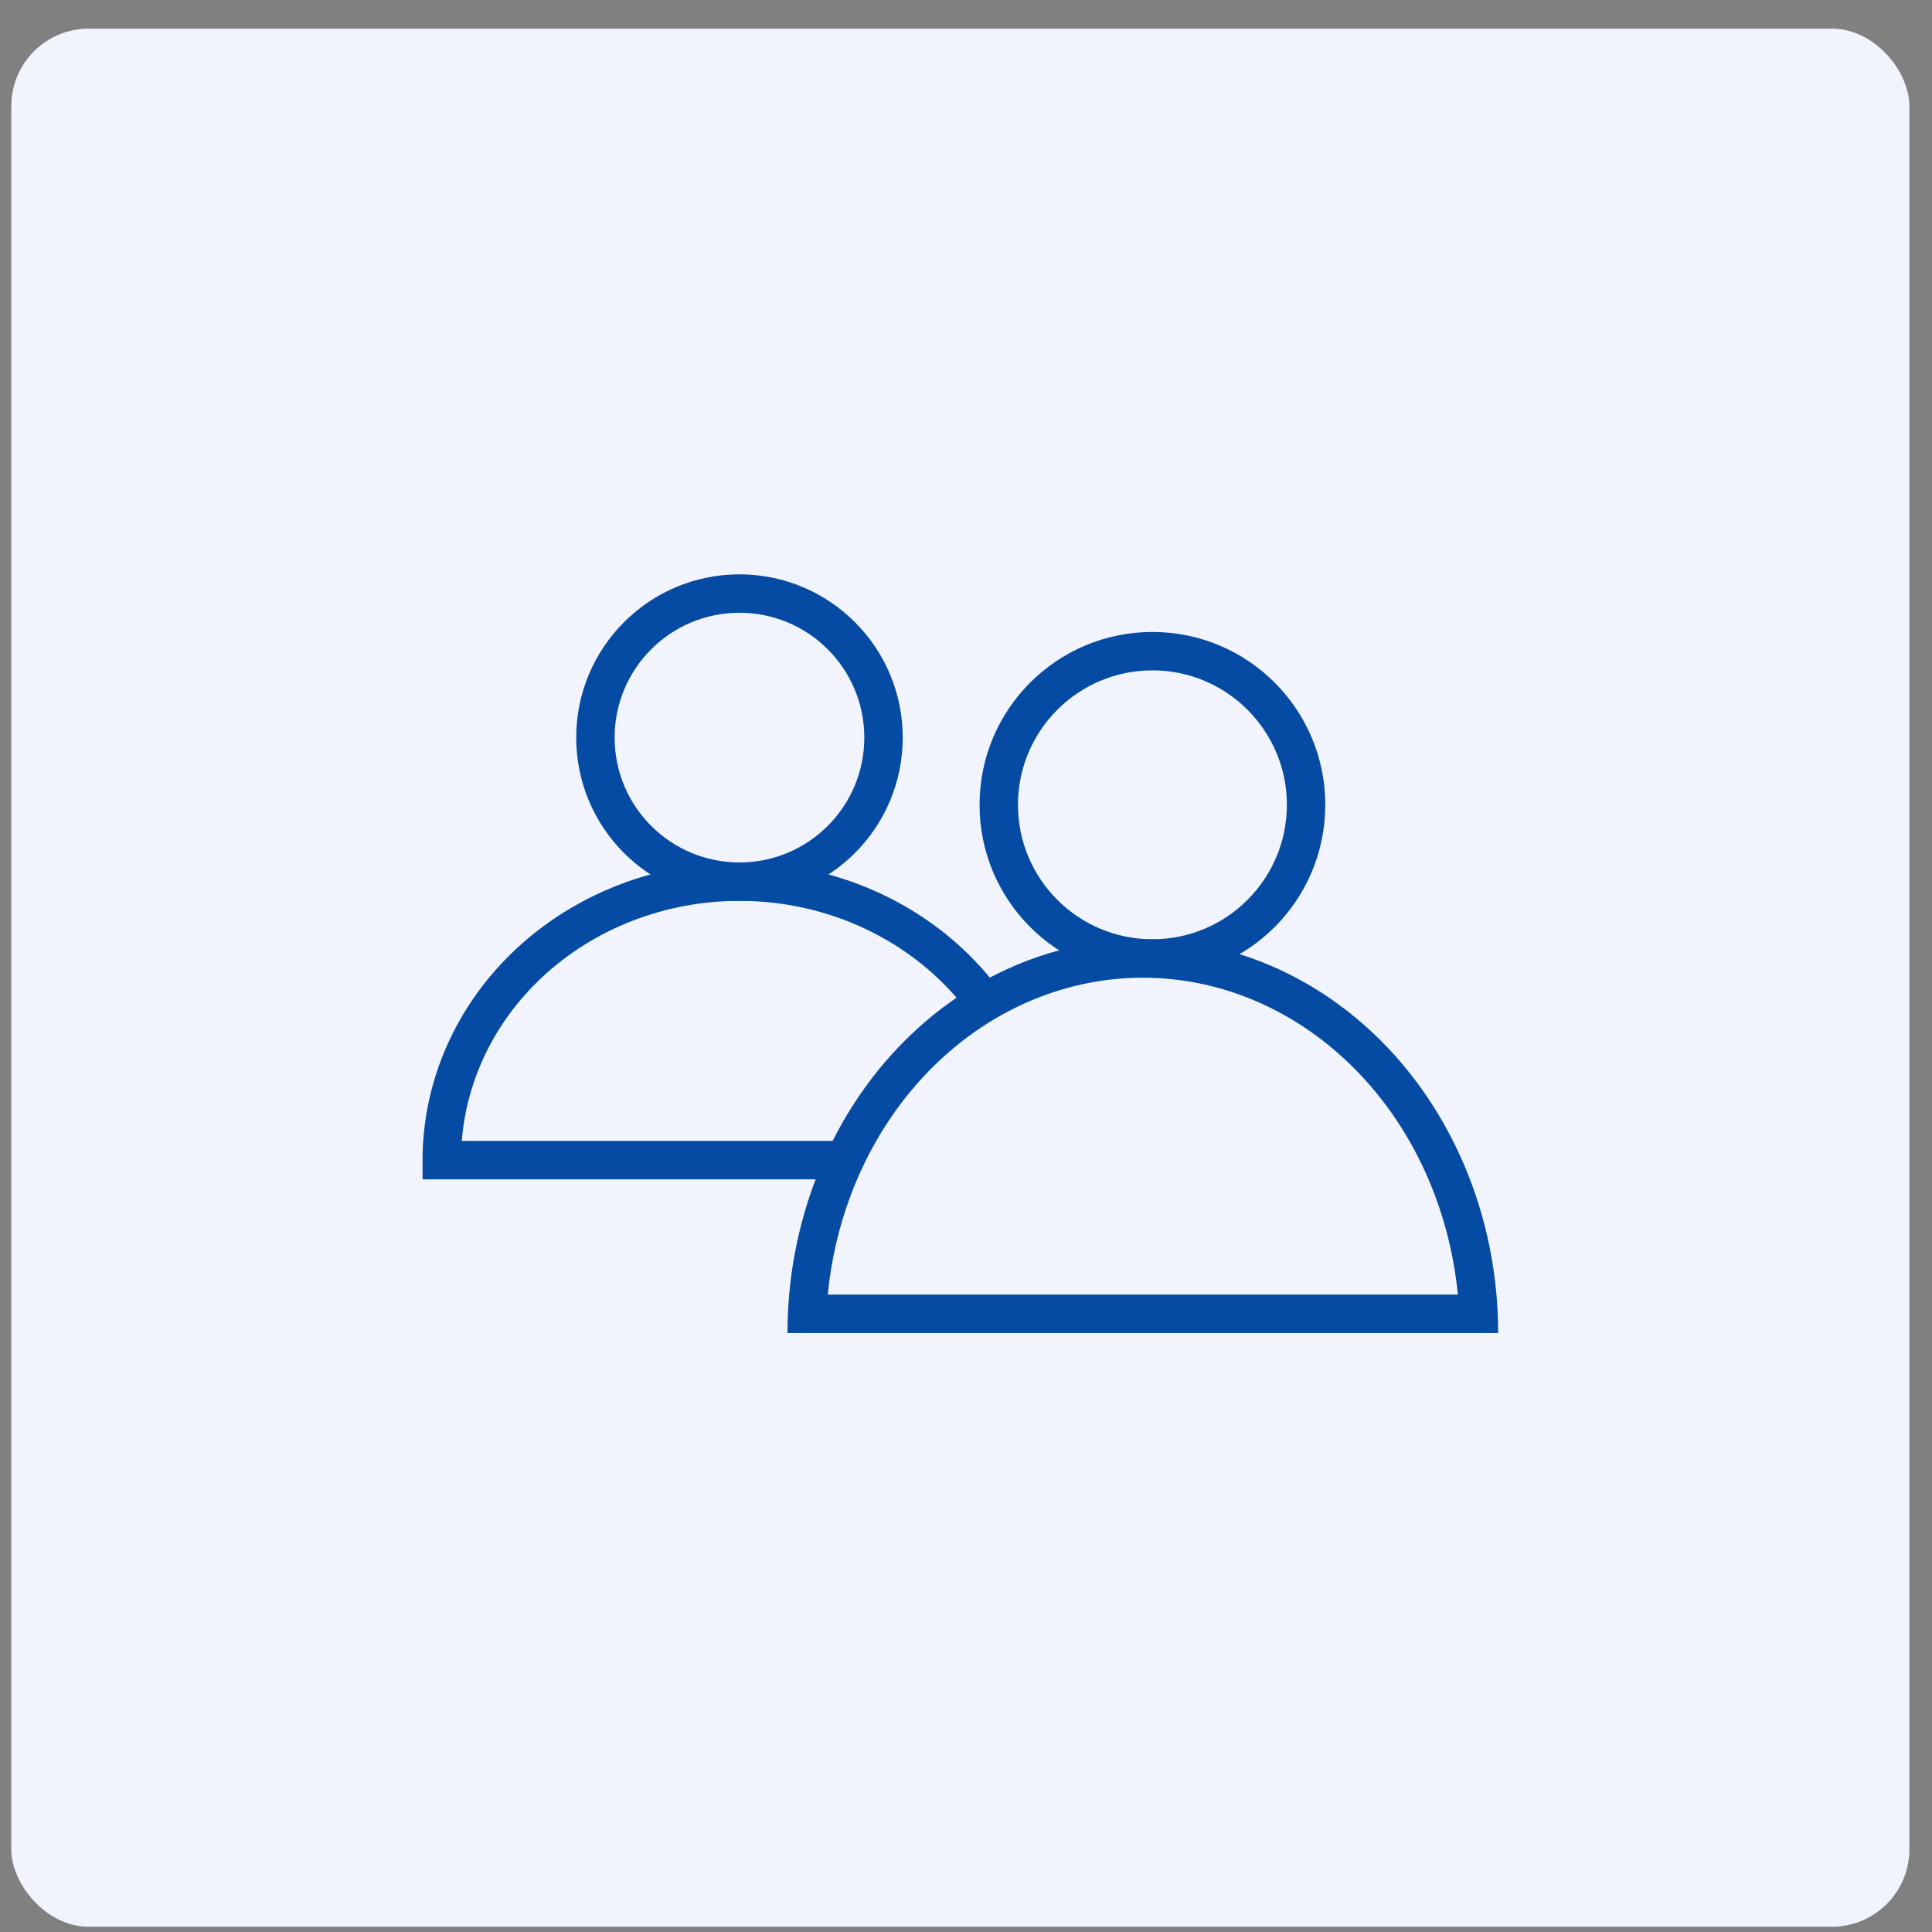
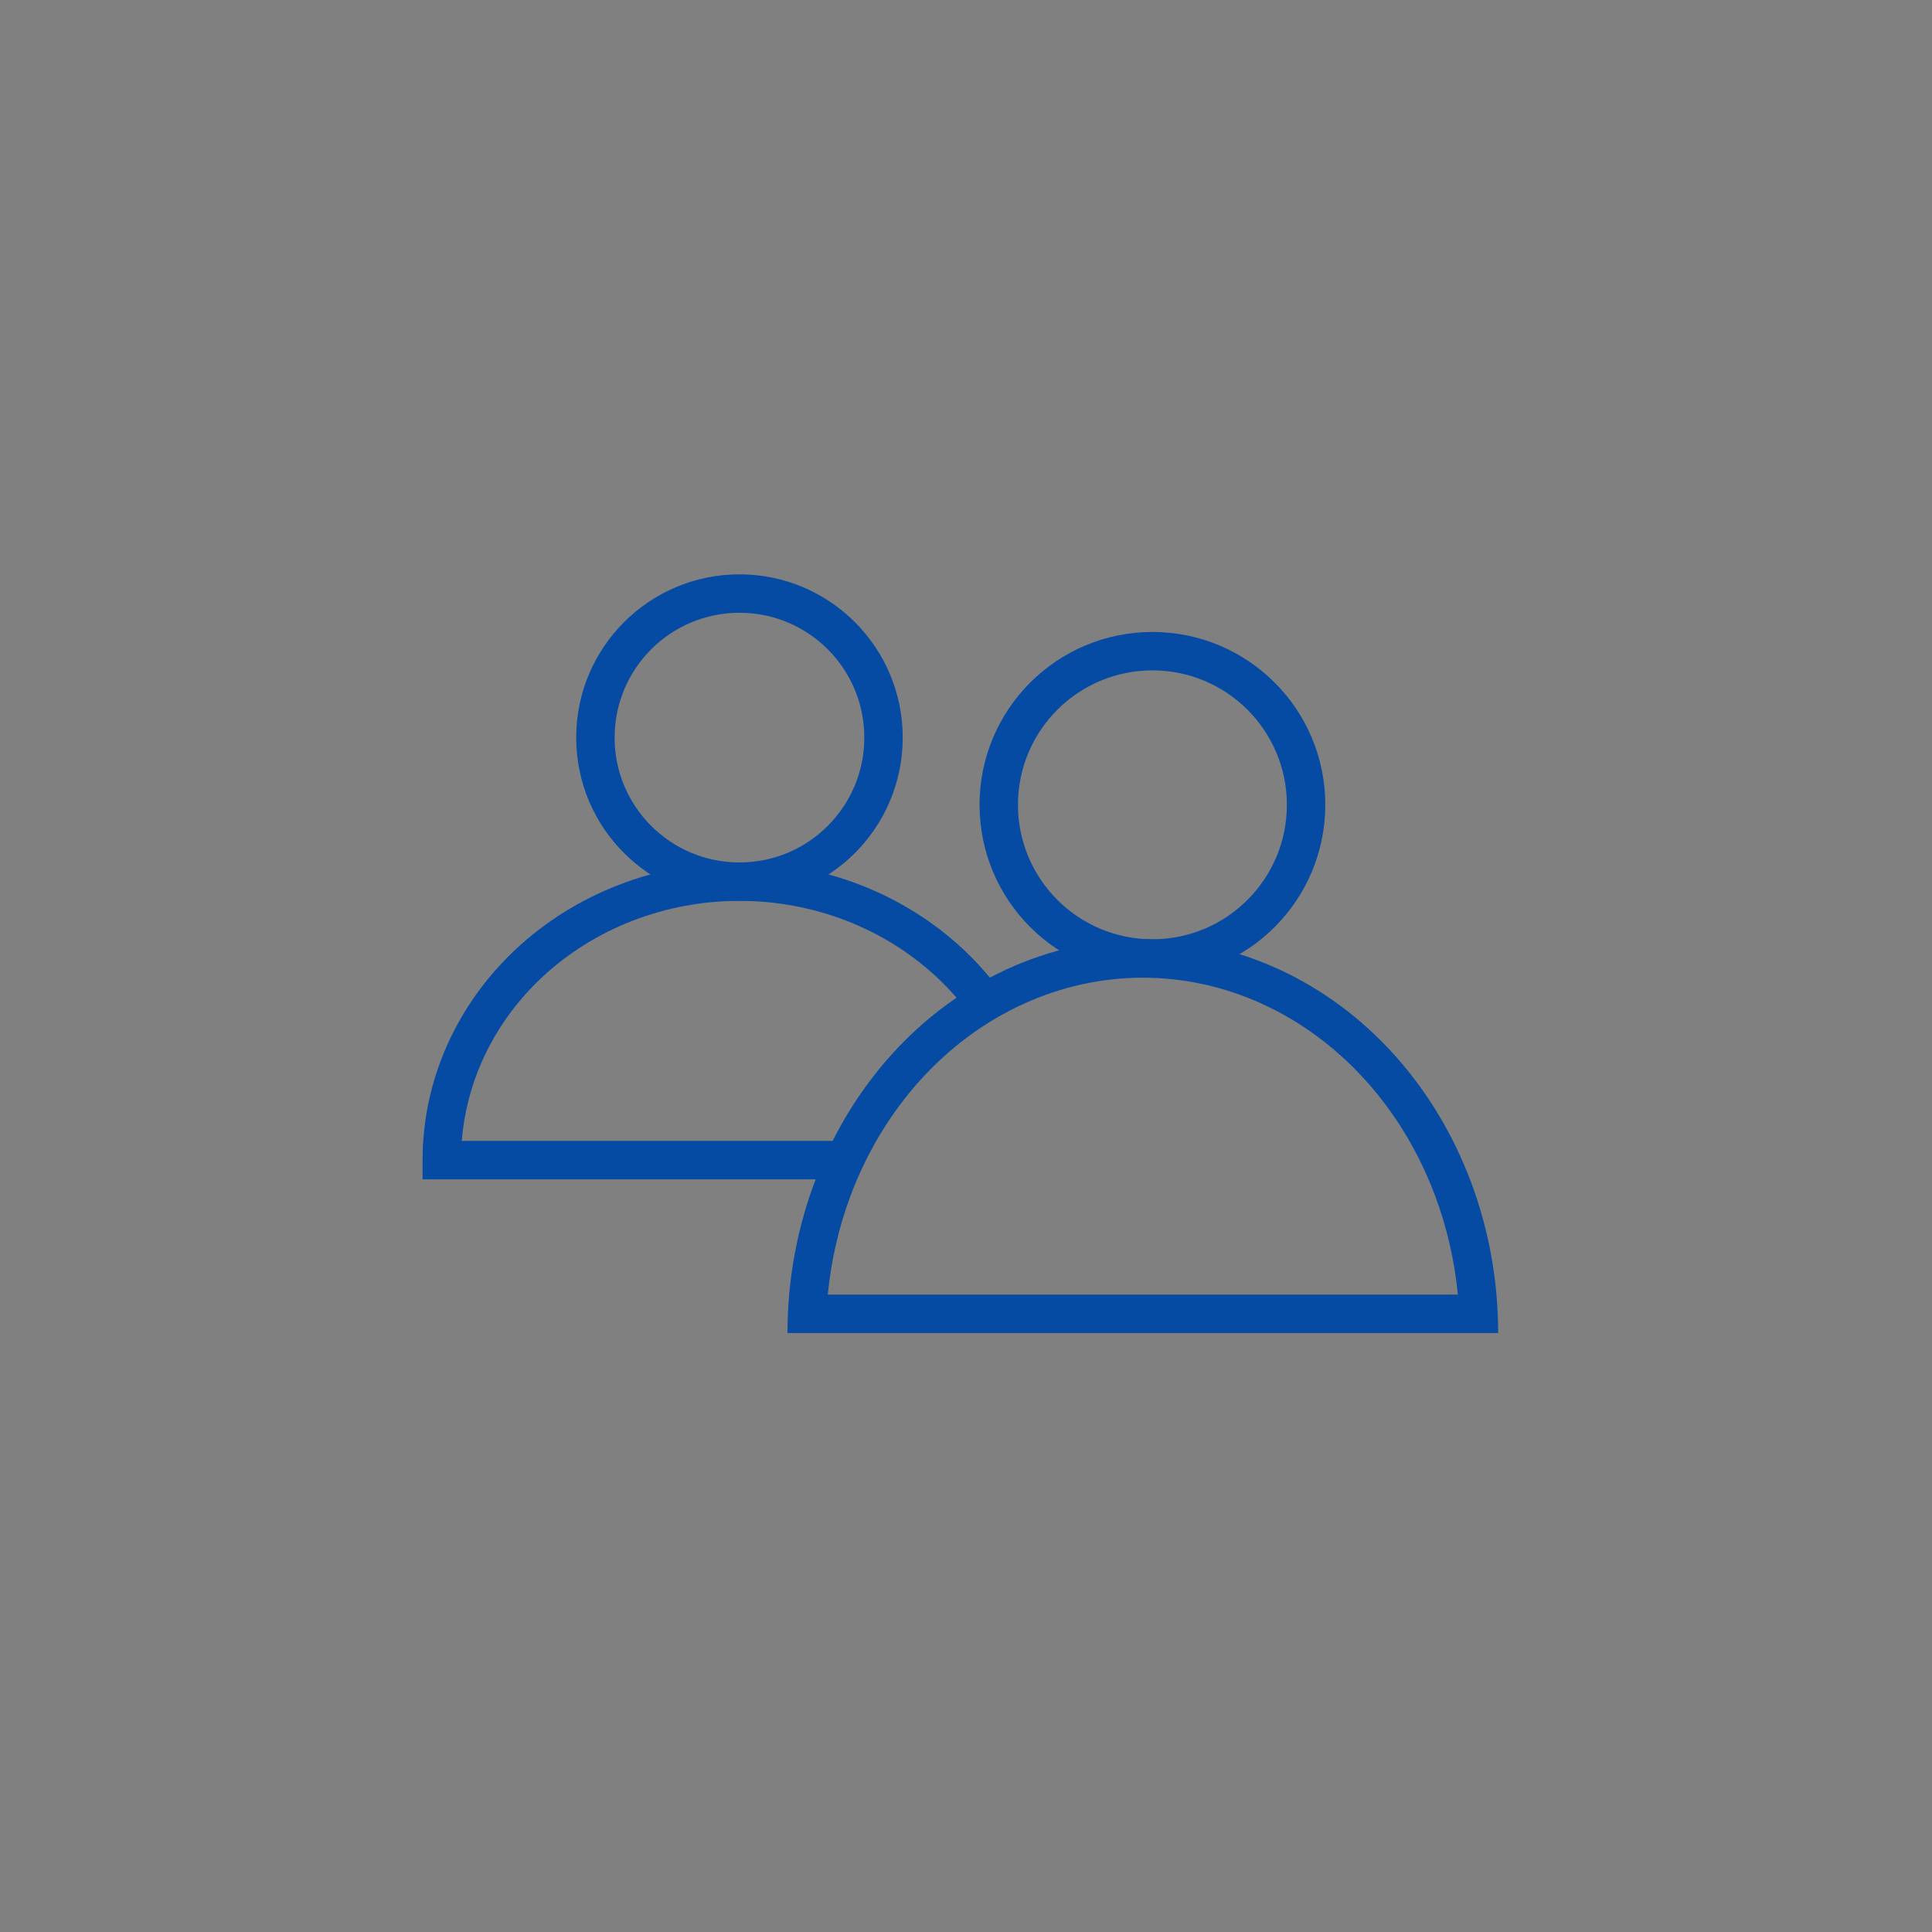
<svg xmlns="http://www.w3.org/2000/svg" width="57" height="57" viewBox="0 0 57 57" fill="none">
  <rect x="0" y="0" width="57" height="57" fill="#808080" stroke="none" />
-   <rect x="0.333" y="0.845" width="56" height="56" rx="2.286" fill="#F1F4FC" />
  <path fill-rule="evenodd" clip-rule="evenodd" d="M18.251 26.109C19.382 25.67 20.594 25.445 21.817 25.445C23.04 25.445 24.251 25.67 25.383 26.109C26.514 26.547 27.545 27.191 28.415 28.004C28.879 28.438 29.292 28.917 29.649 29.43L28.718 30.077C28.407 29.629 28.047 29.212 27.64 28.832C26.879 28.12 25.973 27.553 24.973 27.165C23.974 26.778 22.901 26.578 21.817 26.578C20.733 26.578 19.66 26.778 18.66 27.165C17.661 27.553 16.755 28.12 15.993 28.832C15.232 29.544 14.63 30.388 14.22 31.313C13.888 32.063 13.687 32.856 13.623 33.661L24.933 33.661V34.795H12.467V34.228C12.467 33.069 12.711 31.923 13.184 30.854C13.657 29.786 14.349 28.818 15.219 28.004C16.089 27.191 17.119 26.547 18.251 26.109Z" fill="#054AA3" />
  <path fill-rule="evenodd" clip-rule="evenodd" d="M21.817 25.445C23.851 25.445 25.5 23.796 25.5 21.762C25.5 19.727 23.851 18.078 21.817 18.078C19.782 18.078 18.133 19.727 18.133 21.762C18.133 23.796 19.782 25.445 21.817 25.445ZM21.817 26.578C24.477 26.578 26.633 24.422 26.633 21.762C26.633 19.101 24.477 16.945 21.817 16.945C19.157 16.945 17 19.101 17 21.762C17 24.422 19.157 26.578 21.817 26.578Z" fill="#054AA3" />
  <path fill-rule="evenodd" clip-rule="evenodd" d="M43.012 38.195C42.915 37.193 42.689 36.211 42.34 35.279C41.862 33.999 41.163 32.842 40.288 31.873C39.414 30.904 38.382 30.143 37.256 29.626C36.13 29.109 34.928 28.845 33.717 28.845C32.506 28.845 31.304 29.109 30.178 29.626C29.051 30.143 28.02 30.904 27.145 31.873C26.271 32.842 25.572 33.999 25.093 35.279C24.745 36.211 24.519 37.193 24.422 38.195L43.012 38.195ZM44.15 38.195C44.05 37.058 43.798 35.942 43.402 34.883C42.875 33.473 42.103 32.193 41.13 31.114C40.156 30.035 39 29.18 37.728 28.596C36.457 28.012 35.093 27.711 33.717 27.711C32.34 27.711 30.977 28.012 29.705 28.596C28.433 29.18 27.277 30.035 26.304 31.114C25.33 32.193 24.558 33.473 24.031 34.883C23.636 35.942 23.384 37.058 23.283 38.195C23.25 38.571 23.233 38.949 23.233 39.328L44.2 39.328C44.2 38.949 44.183 38.571 44.15 38.195Z" fill="#054AA3" />
  <path fill-rule="evenodd" clip-rule="evenodd" d="M34 27.711C36.191 27.711 37.967 25.935 37.967 23.744C37.967 21.554 36.191 19.778 34 19.778C31.809 19.778 30.033 21.554 30.033 23.744C30.033 25.935 31.809 27.711 34 27.711ZM34 28.845C36.817 28.845 39.1 26.561 39.1 23.744C39.1 20.928 36.817 18.645 34 18.645C31.183 18.645 28.9 20.928 28.9 23.744C28.9 26.561 31.183 28.845 34 28.845Z" fill="#054AA3" />
</svg>